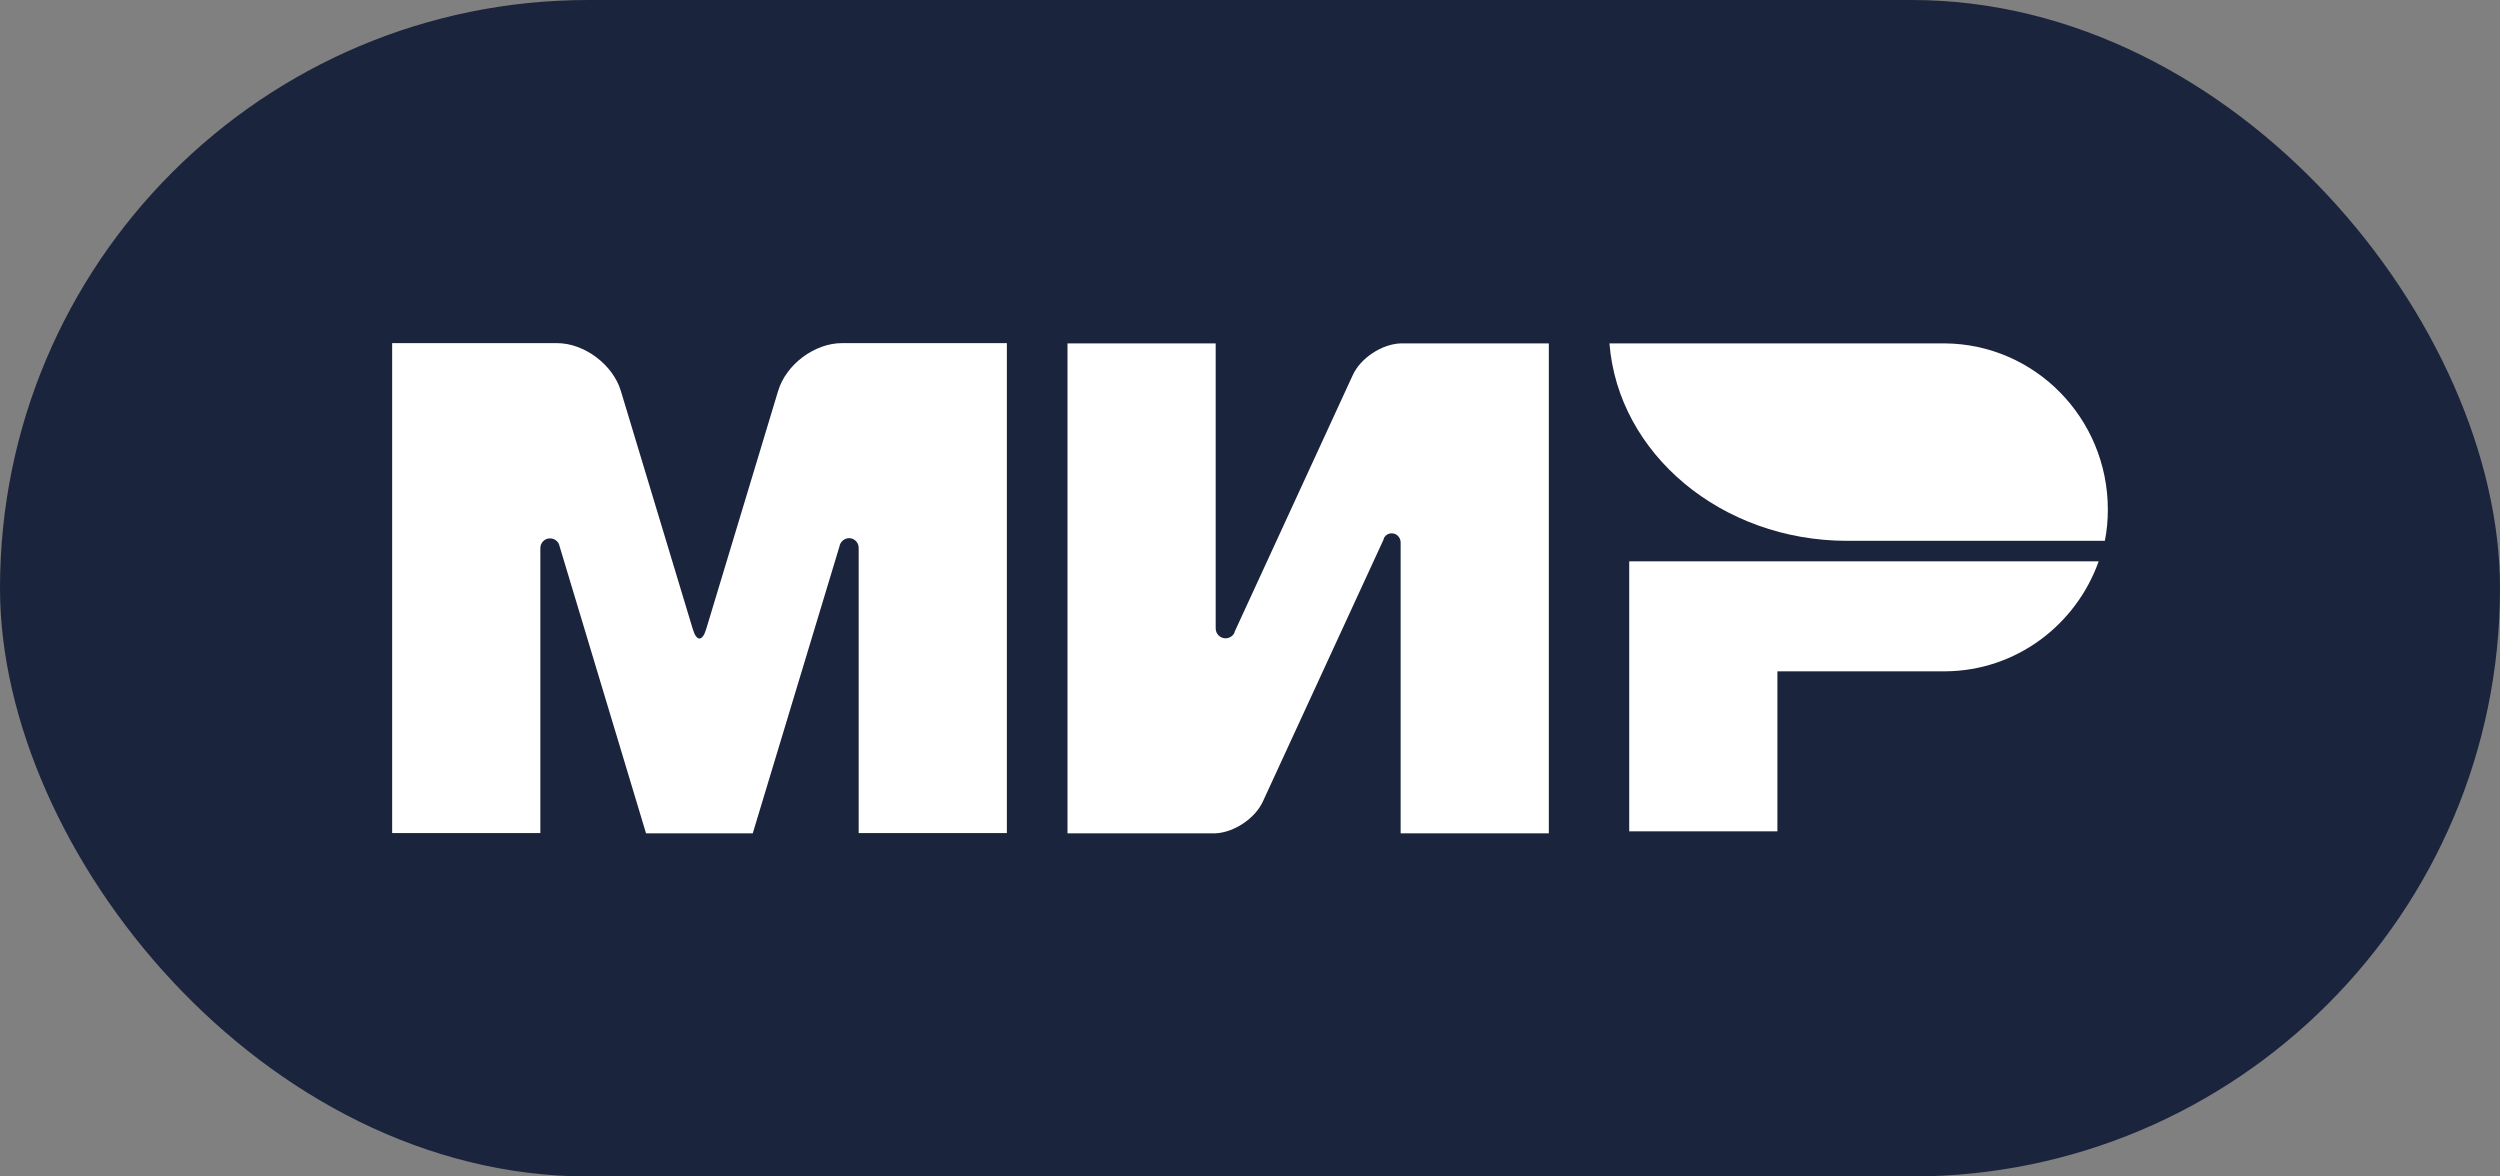
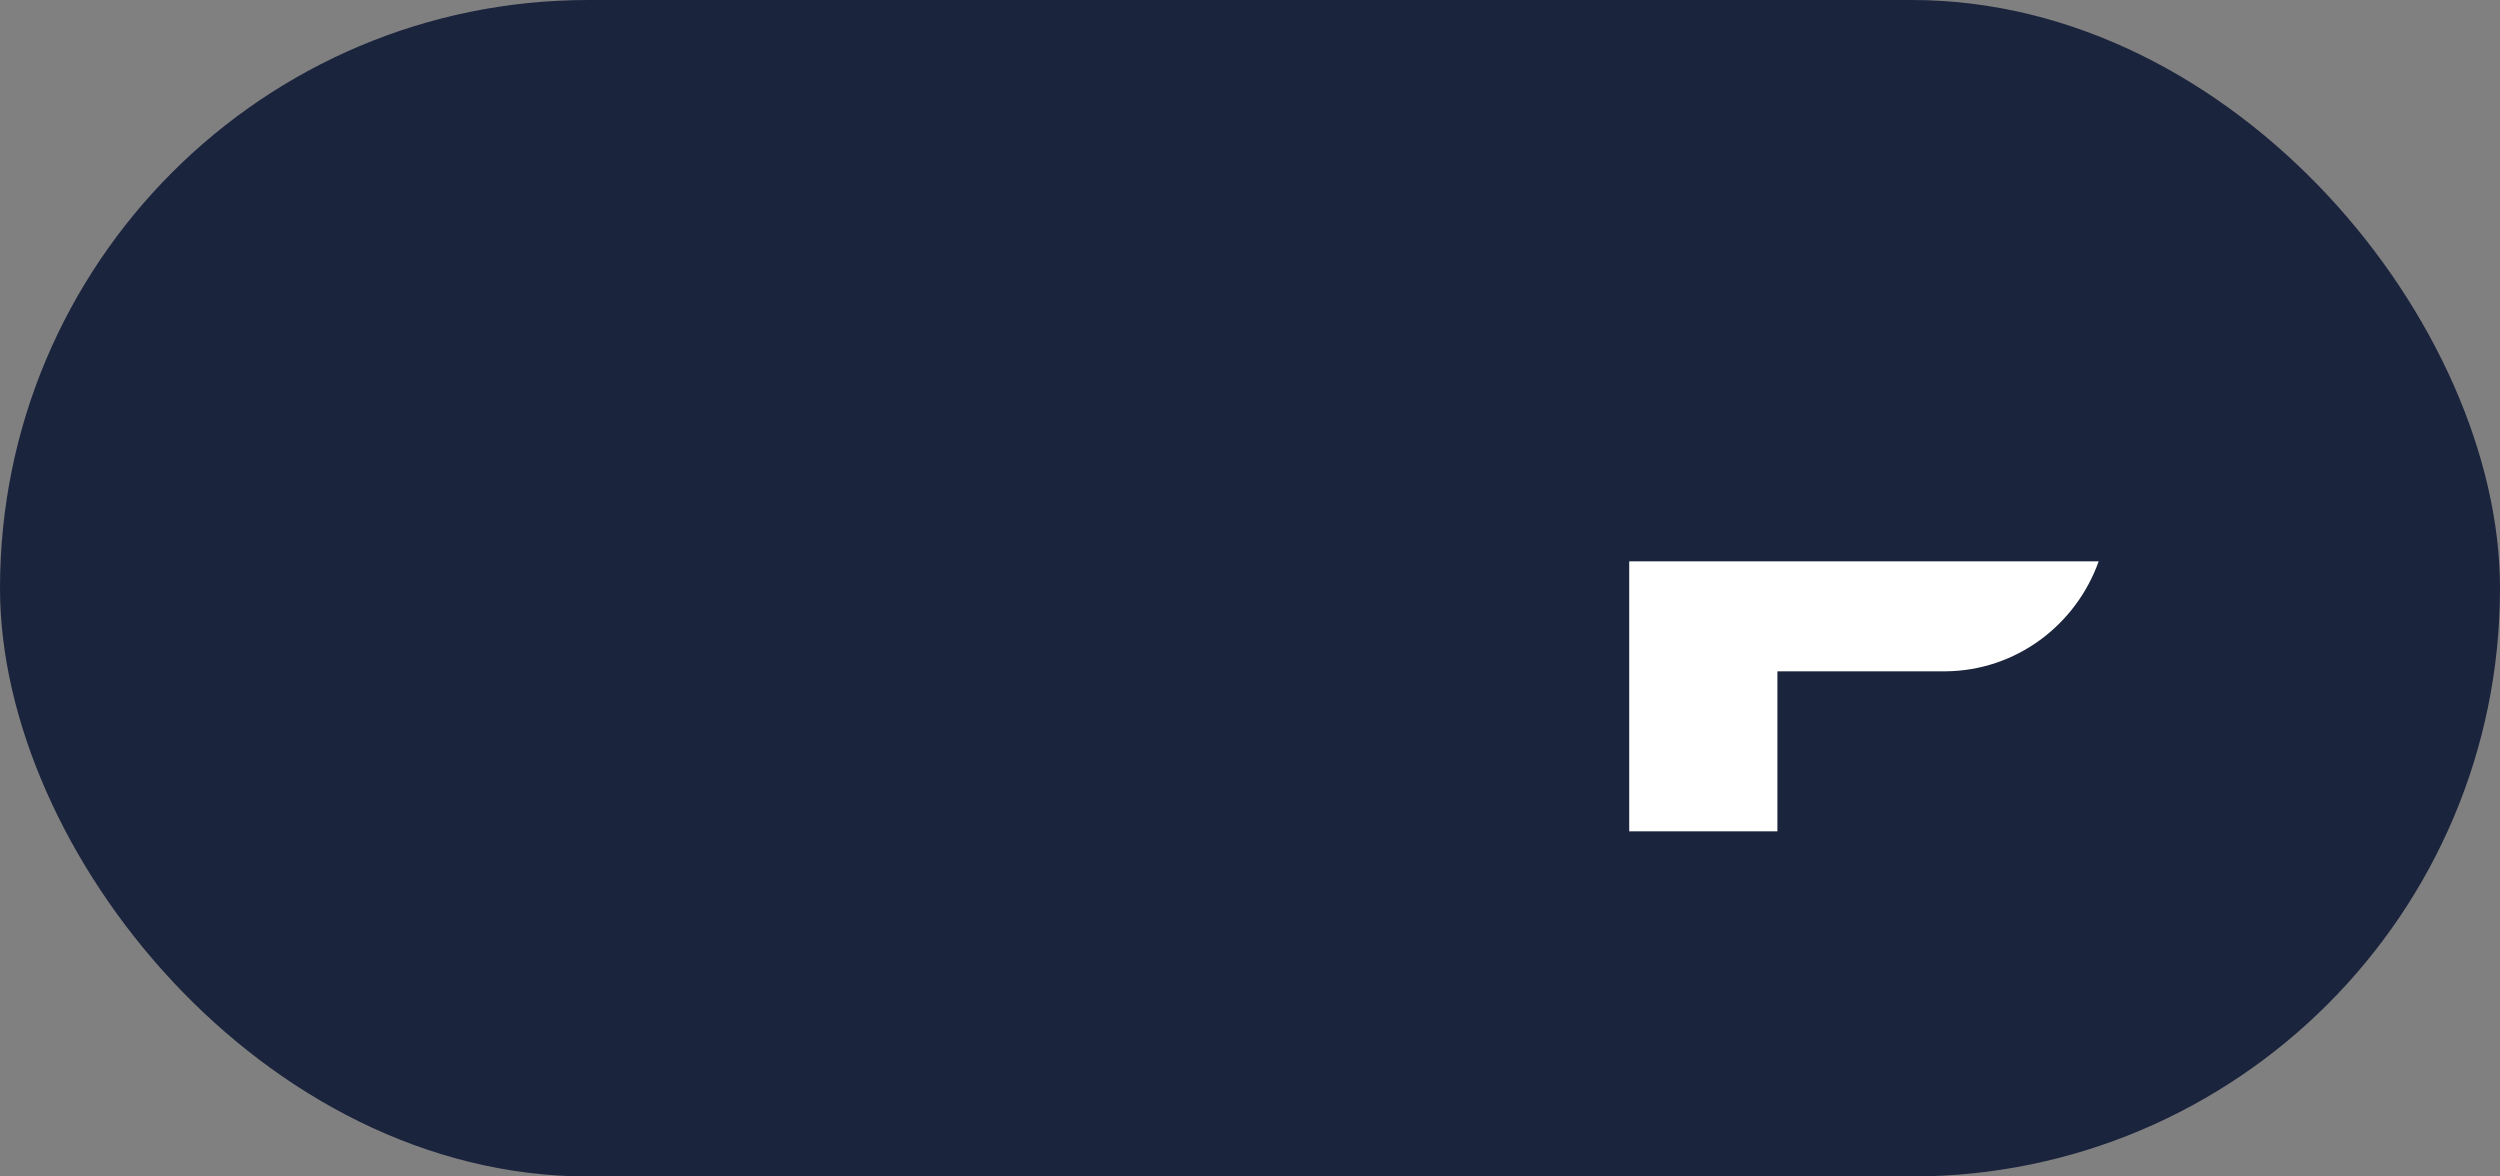
<svg xmlns="http://www.w3.org/2000/svg" width="51" height="24" viewBox="0 0 51 24" fill="none">
  <rect x="0" y="0" width="51" height="24" fill="#808080" stroke="none" />
  <rect width="51" height="24" rx="12" fill="#1b243d" />
  <path d="M33.236 11.451V16.959H36.259V13.695H39.685C41.126 13.685 42.35 12.752 42.813 11.451H33.236Z" fill="white" />
-   <path d="M32.833 7.005C33.009 9.254 35.115 11.033 37.685 11.033C37.695 11.033 42.939 11.033 42.939 11.033C42.98 10.829 43 10.615 43 10.396C43 8.53 41.514 7.02 39.675 7.005H32.833Z" fill="white" />
-   <path d="M28.231 10.977C28.266 10.916 28.321 10.88 28.392 10.88C28.493 10.88 28.568 10.962 28.573 11.059V17H31.596V7.005H28.573C28.19 7.02 27.757 7.301 27.596 7.653L25.193 12.874C25.188 12.895 25.178 12.915 25.168 12.935C25.132 12.986 25.072 13.022 25.001 13.022C24.89 13.022 24.8 12.93 24.8 12.818V7.005H21.777V17H24.8C25.178 16.979 25.601 16.699 25.762 16.352L28.231 10.993C28.226 10.988 28.231 10.982 28.231 10.977Z" fill="white" />
-   <path d="M17.124 11.151L15.356 17H13.179L11.416 11.146C11.401 11.054 11.32 10.983 11.219 10.983C11.108 10.983 11.023 11.075 11.023 11.181V16.995H8V7H10.595H11.365C11.92 7 12.504 7.439 12.665 7.974L14.136 12.844C14.212 13.089 14.328 13.084 14.403 12.844L15.874 7.974C16.036 7.433 16.62 7 17.174 7H17.945H20.54V16.995H17.517V11.181C17.517 11.181 17.517 11.181 17.517 11.176C17.517 11.064 17.426 10.978 17.32 10.978C17.22 10.983 17.139 11.054 17.124 11.151Z" fill="white" />
</svg>